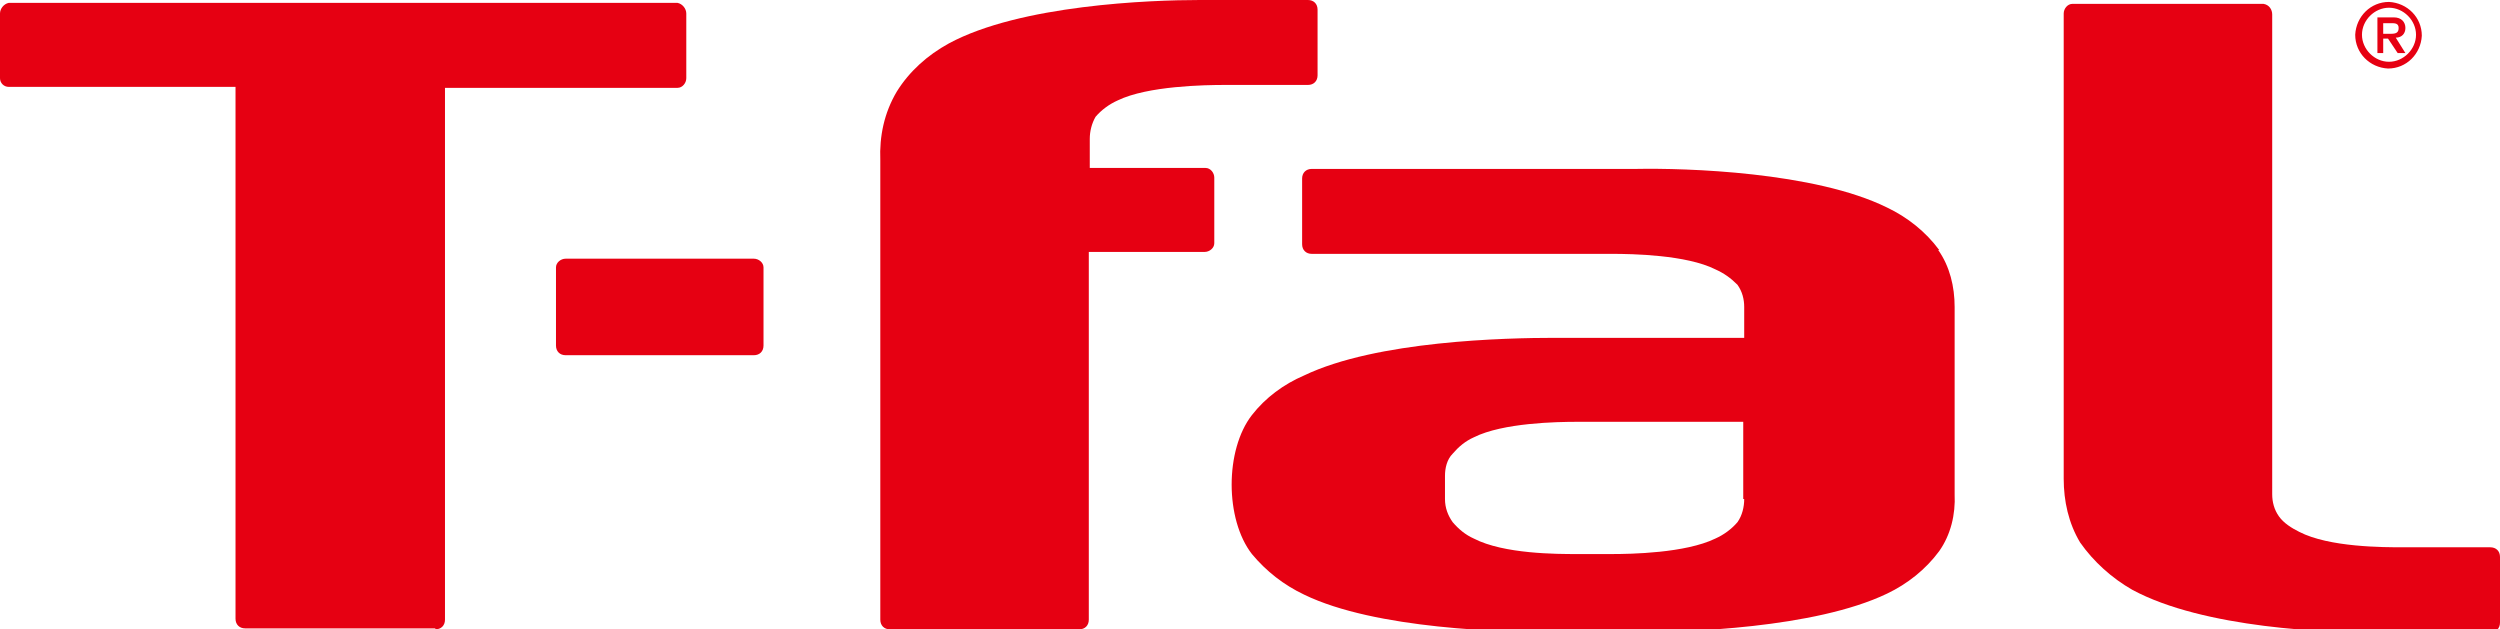
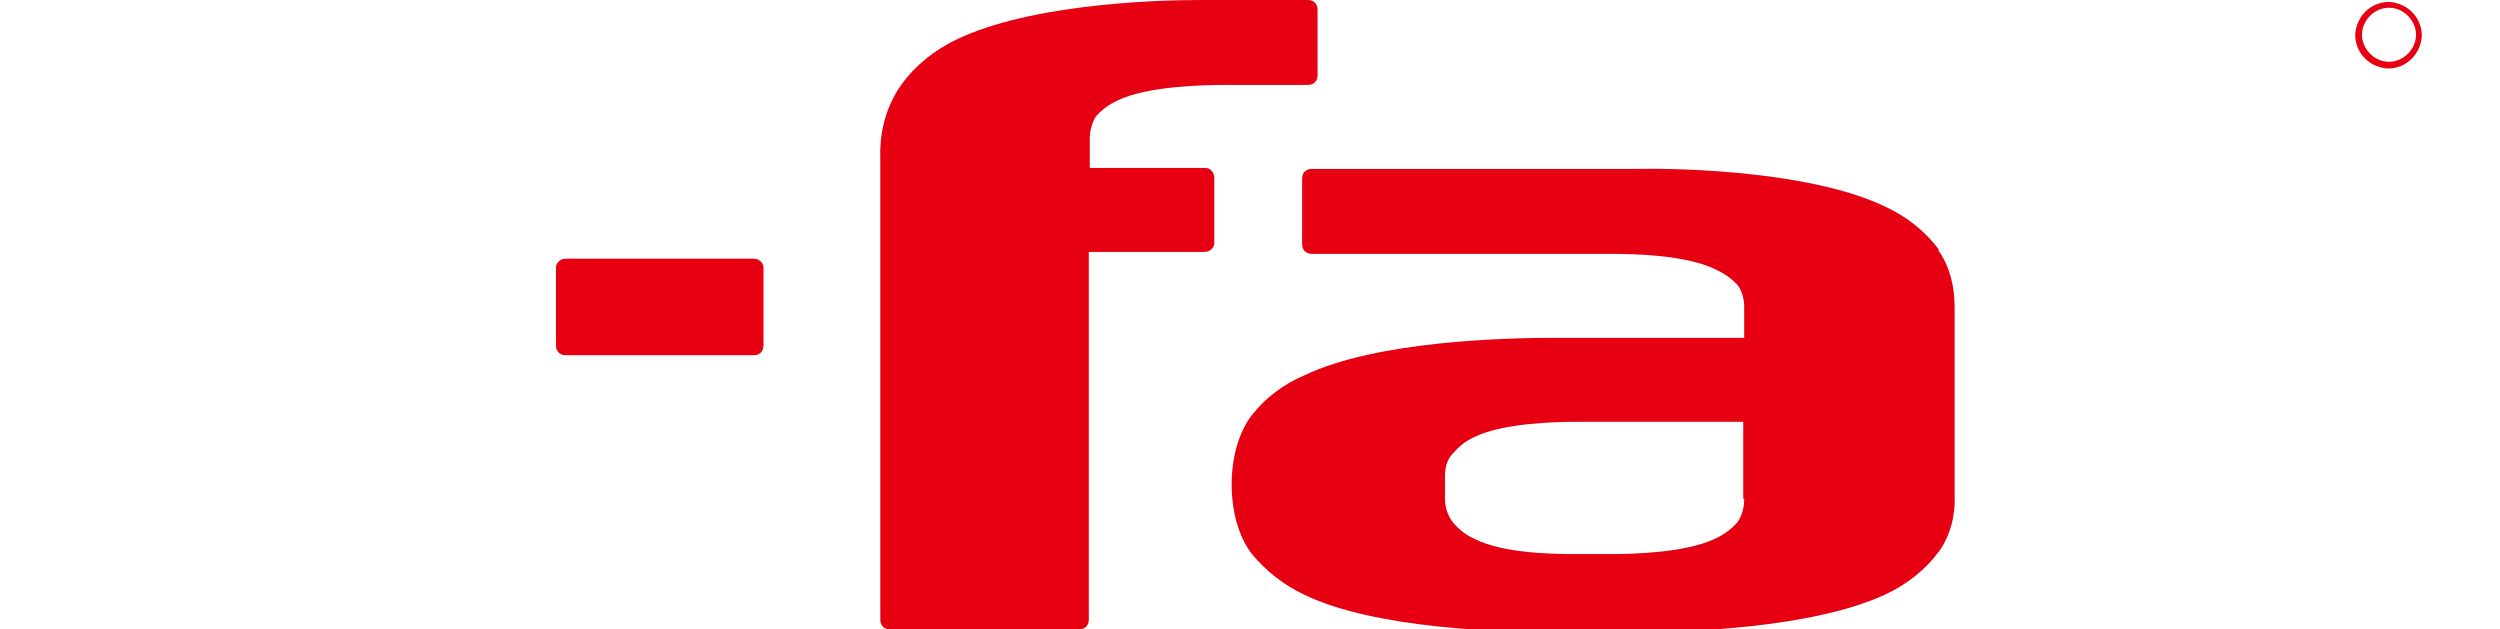
<svg xmlns="http://www.w3.org/2000/svg" version="1.1" viewBox="0 0 259 65.2">
  <defs>
    <style>
      .cls-1 {
        fill: #e60012;
      }

      .cls-2 {
        fill-opacity: 0;
      }
    </style>
  </defs>
  <g>
    <g id="_レイヤー_1" data-name="レイヤー_1">
      <g id="_レイヤー_2" data-name="レイヤー_2">
        <g id="_レイヤー_1-2" data-name="レイヤー_1-2">
          <g id="_レイヤー_1-2-2" data-name="レイヤー_1-2-2">
            <rect class="cls-2" width="259" height="65.5" />
            <g id="_レイヤー_1-2-2-2" data-name="レイヤー_1-2-2-2">
-               <path class="cls-1" d="M45.1,65.2c.6,0,1-.4,1-1V9.1h24.1c.5,0,.9-.5.9-1V1.4c0-.5-.4-1-.9-1.1H.9C.4.4,0,.9,0,1.4v6.7c0,.5.4.9.9.9h23.5v55.1c0,.6.4,1,1,1h19.7" />
-               <path class="cls-1" d="M258,65.5c.6,0,1-.4,1-1v-6.8c0-.6-.4-1-1-1h-9c-2.1,0-7.7,0-10.8-1.6-.8-.4-1.6-.9-2.1-1.6-.5-.7-.7-1.5-.7-2.3V1.5c0-.5-.3-1-.9-1.1h-19.8c-.5,0-.9.5-.9,1v48.2c0,2.3.5,4.6,1.7,6.6,1.4,2,3.3,3.7,5.4,4.9,7.4,4,20.5,4.5,25.6,4.4h11.5" />
              <path class="cls-1" d="M180.7,51.7c0,.8-.2,1.7-.7,2.4-.6.7-1.4,1.3-2.3,1.7-3.1,1.5-8.7,1.6-10.8,1.6h-3.5c-2.1,0-7.6,0-10.7-1.6-.9-.4-1.6-1-2.2-1.7-.5-.7-.8-1.5-.8-2.4v-2.4c0-.8.2-1.7.8-2.3.6-.7,1.3-1.3,2.2-1.7,3-1.5,8.6-1.6,10.7-1.6h17.2v8M200.9,25.9c-1.4-1.9-3.3-3.4-5.4-4.4-7.5-3.7-20.9-4.1-26-4h-33.6c-.6,0-1,.4-1,1v6.8c0,.6.4,1,1,1h31.1c2.1,0,7.7.1,10.7,1.6.9.4,1.6.9,2.3,1.6.5.7.7,1.5.7,2.3v3.2h-19.6c-5.1,0-18.5.3-26,3.9-2.1.9-4,2.3-5.4,4.1-2.8,3.6-2.8,10.8,0,14.4,1.5,1.8,3.3,3.2,5.4,4.2,7.4,3.6,20.9,3.9,26,3.9h8.4c5.1,0,18.5-.4,26-4,2.1-1,4-2.5,5.4-4.4,1.2-1.7,1.7-3.8,1.6-5.9v-19.4c0-2.1-.5-4.2-1.7-5.9" />
              <path class="cls-1" d="M91.2,64.2c0,.6.4,1,1,1h19.6c.6,0,1-.4,1-1h0V26.1h12c.5,0,1-.4,1-.9v-6.8c0-.5-.4-1-.9-1h-12v-3c0-.8.2-1.6.6-2.3.6-.7,1.4-1.3,2.3-1.7,3.1-1.5,9-1.6,11.1-1.6h8.6c.6,0,1-.4,1-1h0V1c0-.6-.4-1-1-1h-11.2c-5.1,0-18.6.5-26,4.5-2.2,1.2-4.1,2.9-5.4,5-1.3,2.2-1.8,4.6-1.7,7.1v47.5" />
              <path class="cls-1" d="M78.1,36.8c.6,0,1-.4,1-1v-8.1c0-.5-.5-.9-1-.9h-19.5c-.5,0-1,.4-1,.9v8.1c0,.6.4,1,1,1h19.5" />
-               <path class="cls-1" d="M246.9,4h.5l1,1.5h.8l-1-1.6c.6,0,1-.4,1-1s-.4-1.1-1.2-1.1h-1.7v3.7h.6v-1.5M246.9,3.5v-1.1h.8c.4,0,.8,0,.8.5s-.3.6-.8.6h-.8" />
              <path class="cls-1" d="M247.5,6.4c-1.5,0-2.8-1.3-2.8-2.8s1.3-2.8,2.8-2.8c1.5,0,2.8,1.3,2.8,2.8h0c0,1.5-1.3,2.8-2.8,2.8h0M247.5.2c-1.9,0-3.4,1.5-3.5,3.4,0,1.9,1.5,3.4,3.4,3.5,1.9,0,3.4-1.5,3.5-3.4h0c0-1.9-1.5-3.4-3.4-3.5h0" />
            </g>
          </g>
        </g>
      </g>
    </g>
  </g>
</svg>